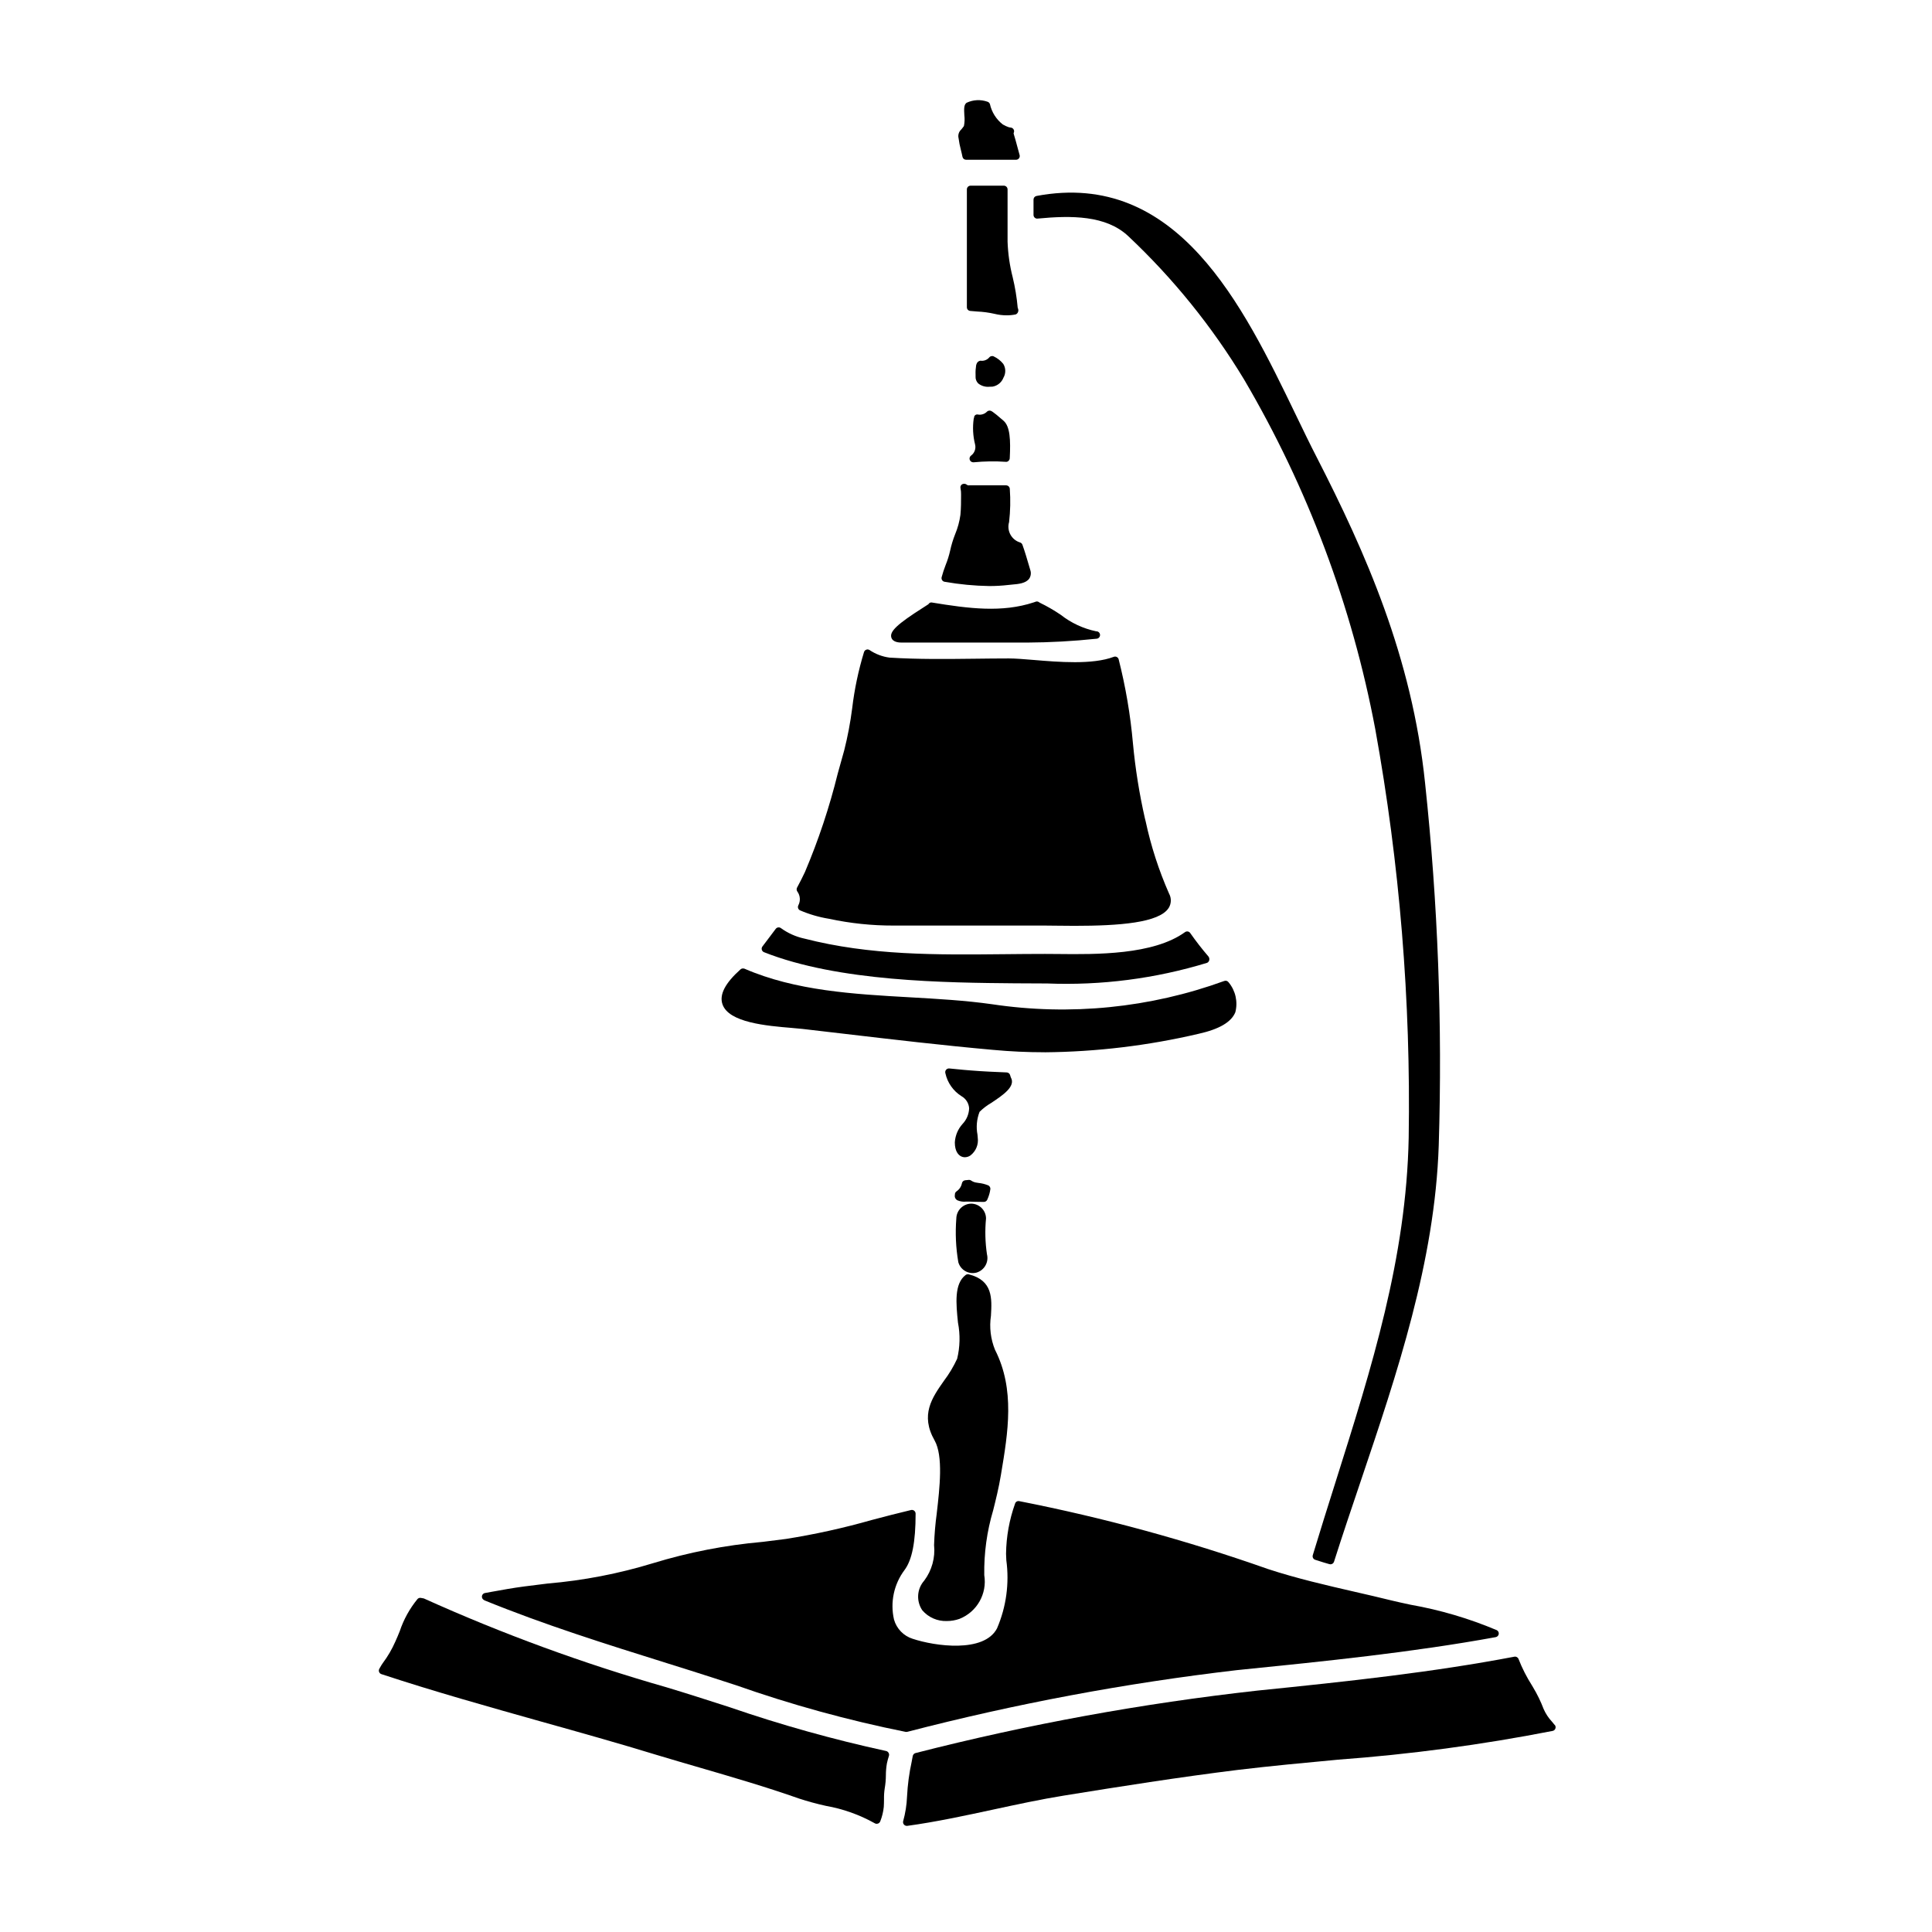
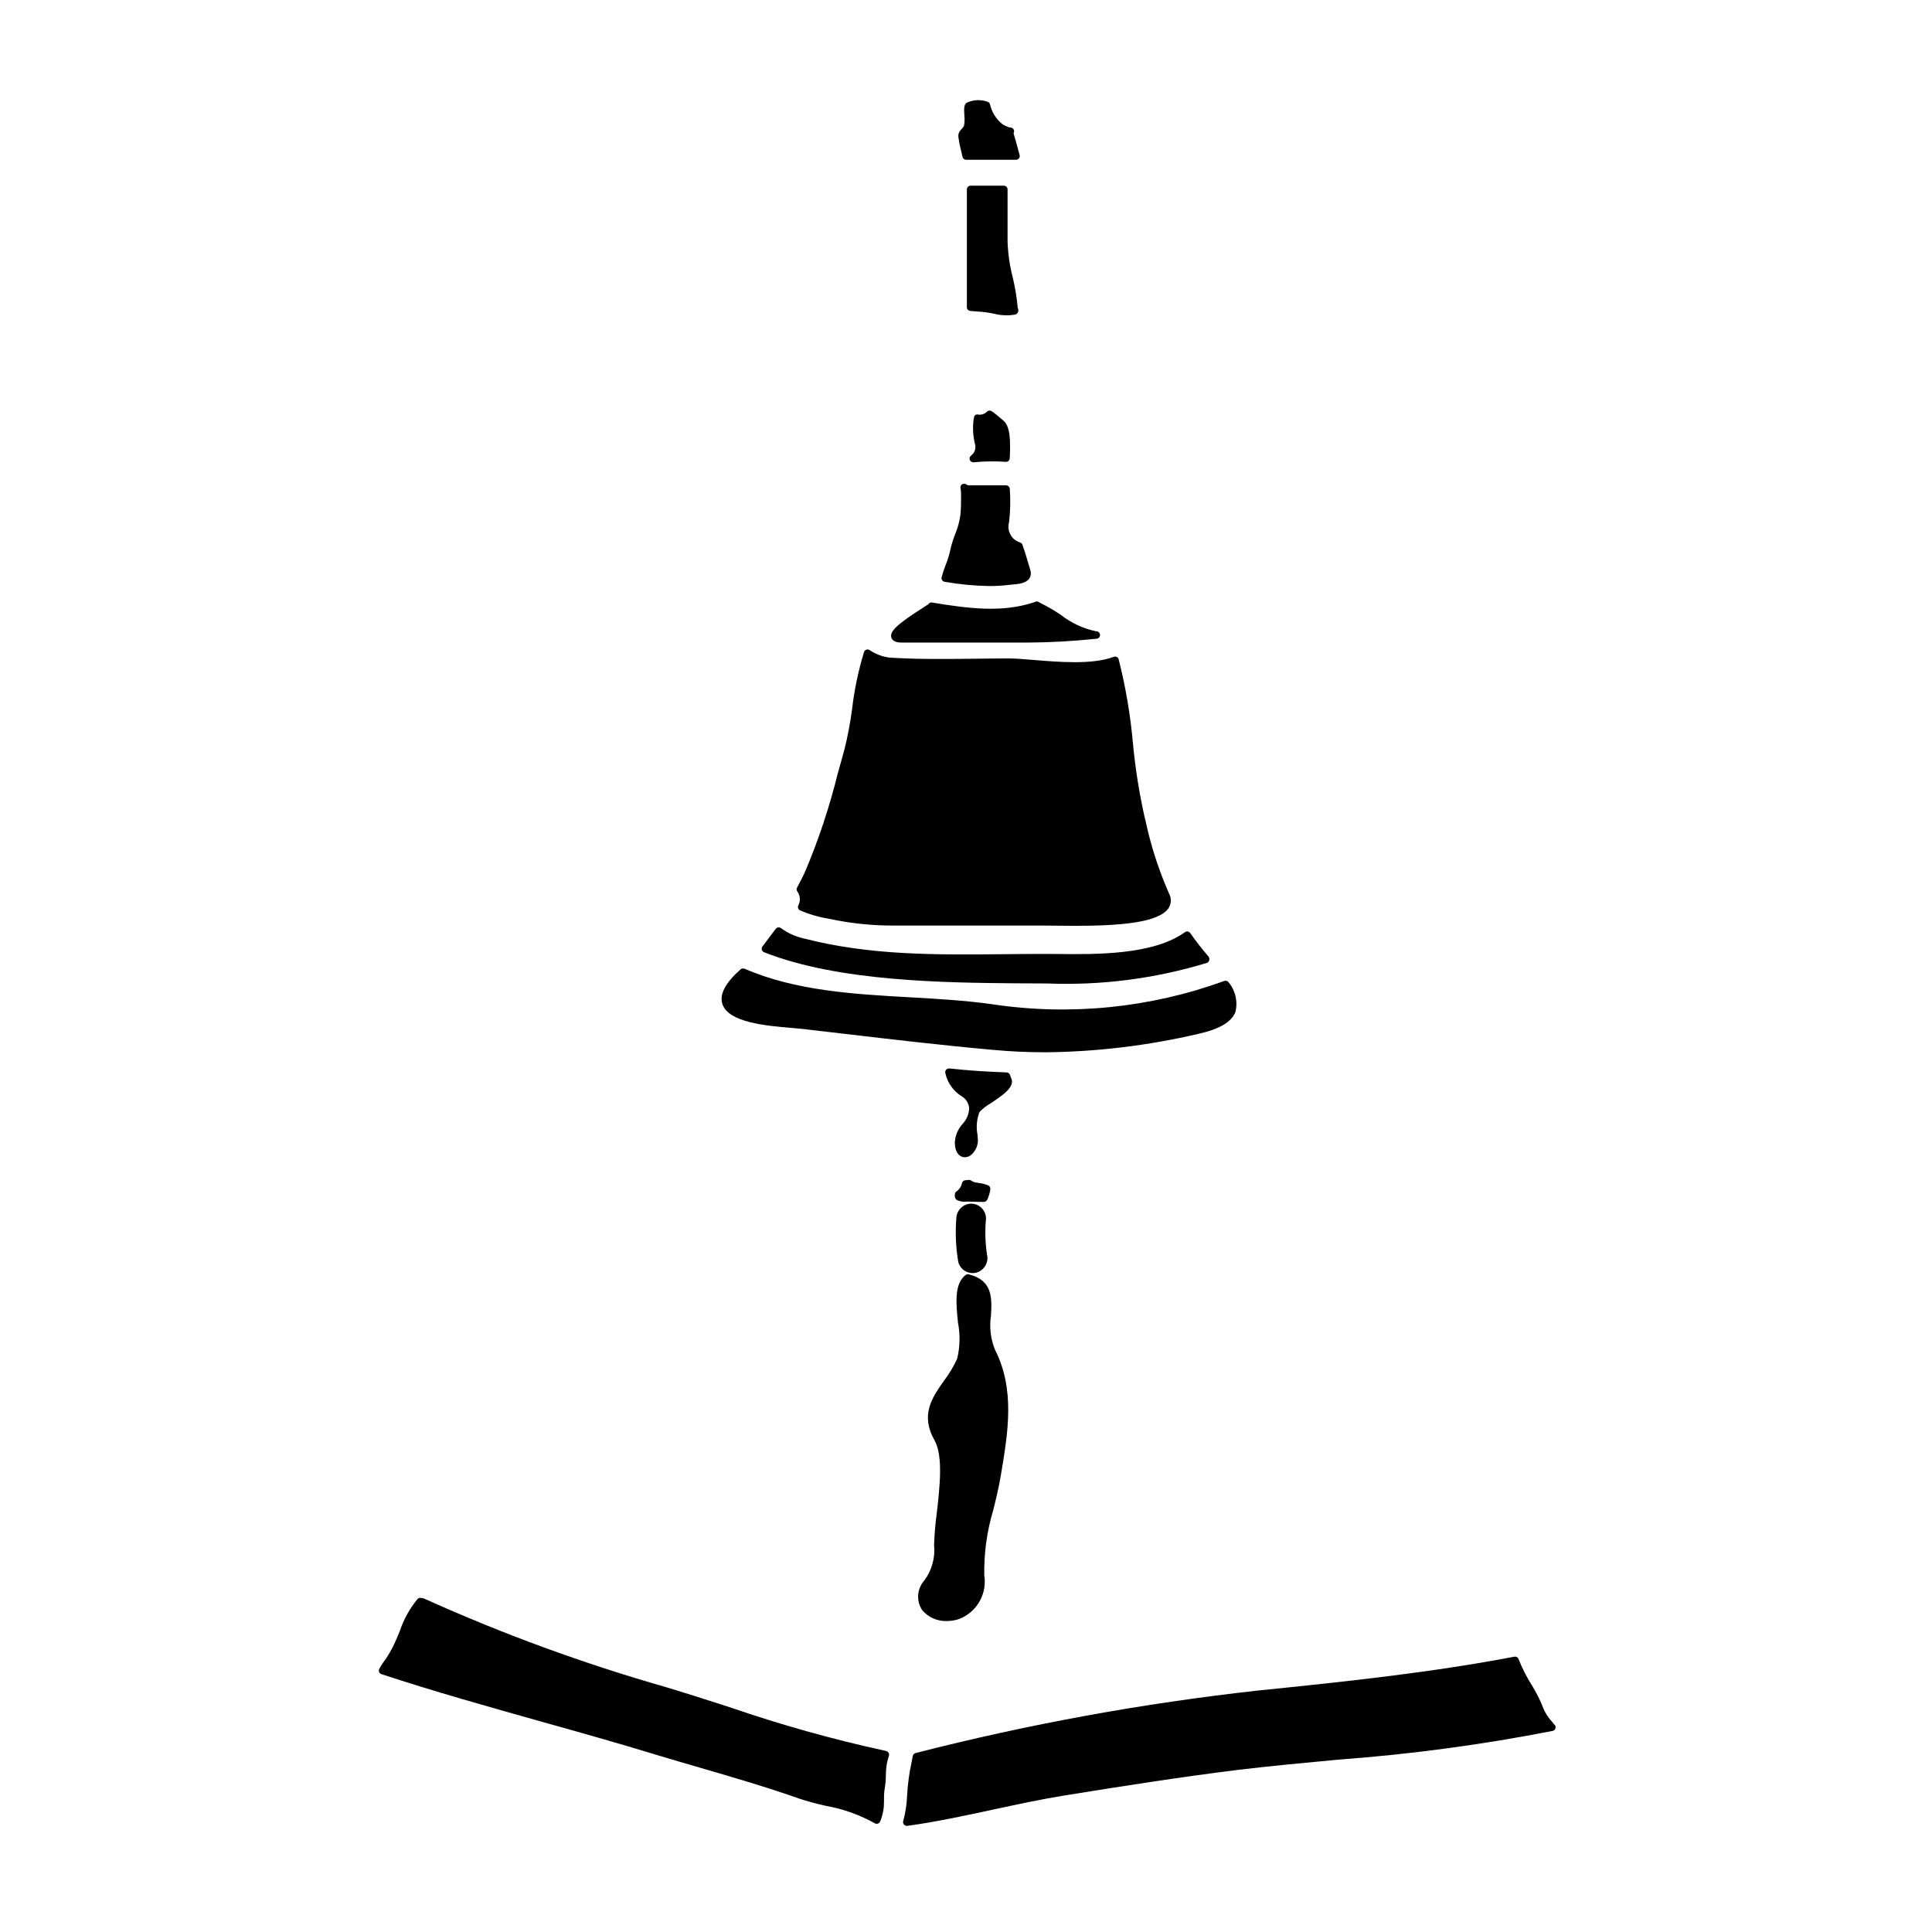
<svg xmlns="http://www.w3.org/2000/svg" fill="#000000" width="800px" height="800px" version="1.1" viewBox="144 144 512 512">
  <g>
    <path d="m394.36 298.18c3.898 0.688 7.848 1.066 11.809 1.129 1.695 0.004 3.387-0.094 5.07-0.289 0.297-0.039 0.633-0.066 0.992-0.102 1.629-0.137 3.652-0.316 4.539-1.598 0.43-0.668 0.527-1.496 0.27-2.242l-0.312-1.059c-0.543-1.855-1.098-3.769-1.777-5.66-0.102-0.277-0.32-0.496-0.598-0.594-2.301-0.688-3.613-3.109-2.934-5.414 0.336-2.918 0.398-5.863 0.188-8.793-0.023-0.527-0.457-0.938-0.984-0.938h-9.801c-0.215 0.031-0.438-0.031-0.609-0.164-0.406-0.332-0.988-0.332-1.395 0-0.191 0.184-0.301 0.441-0.301 0.711 0 0.098 0.016 0.195 0.043 0.293 0.102 0.527 0.145 1.066 0.133 1.605 0 1.773 0 3.613-0.172 5.379-0.242 1.758-0.711 3.481-1.395 5.117-0.562 1.418-1.008 2.879-1.332 4.371-0.289 1.285-0.684 2.551-1.18 3.773-0.418 1.07-0.777 2.16-1.074 3.269-0.062 0.266-0.016 0.547 0.133 0.773 0.148 0.227 0.387 0.383 0.656 0.434z" />
    <path d="m355.58 383.9c-0.125 0.23-0.156 0.5-0.082 0.75 0.074 0.25 0.246 0.457 0.473 0.582 2.488 1.074 5.098 1.832 7.769 2.262 5.621 1.207 11.355 1.805 17.105 1.789h40.09c0.656 0 1.539 0 2.586 0.027 1.754 0.027 3.504 0.043 5.223 0.043 11.938 0 22.434-0.812 24.957-4.723h0.004c0.727-1.16 0.77-2.621 0.109-3.82-2.719-6.164-4.801-12.594-6.211-19.188l-0.168-0.664h-0.004c-1.496-6.582-2.562-13.258-3.191-19.98-0.664-7.508-1.93-14.953-3.785-22.262-0.074-0.266-0.258-0.488-0.504-0.613-0.246-0.125-0.531-0.141-0.789-0.039-5.617 2.137-14.672 1.379-21.297 0.824-2.582-0.215-4.812-0.395-6.5-0.395-3 0-6.008 0.039-9.02 0.074-7.414 0.086-15.086 0.18-22.602-0.293-1.898-0.246-3.715-0.934-5.301-2.004-0.254-0.164-0.566-0.199-0.848-0.105-0.289 0.098-0.512 0.324-0.613 0.609-1.492 4.879-2.547 9.887-3.148 14.953-0.48 3.746-1.184 7.457-2.106 11.117-0.578 2.019-1.141 4.07-1.715 6.141-2.199 8.918-5.102 17.645-8.688 26.098-0.617 1.336-1.203 2.453-1.703 3.398l-0.395 0.75c-0.168 0.328-0.141 0.719 0.066 1.016 0.785 1.066 0.895 2.481 0.285 3.652z" />
    <path d="m413.34 404.59h0.254c2.715 0 5.34 0.039 7.906 0.039h0.004c14.34 0.57 28.668-1.281 42.391-5.469 0.301-0.141 0.516-0.418 0.578-0.742 0.066-0.352-0.027-0.711-0.258-0.98-1.699-1.973-3.293-4.027-4.781-6.156-0.148-0.223-0.379-0.379-0.645-0.426-0.262-0.047-0.535 0.016-0.754 0.172-8.387 6.066-23.566 5.902-33.57 5.793-1.254 0-2.438-0.023-3.543-0.023-3.566 0-7.117 0.035-10.668 0.07-18.297 0.18-35.609 0.359-53.137-4.144l0.004 0.004c-2.223-0.488-4.32-1.426-6.16-2.758-0.207-0.16-0.469-0.23-0.73-0.195-0.258 0.031-0.492 0.168-0.652 0.375-0.617 0.789-1.227 1.621-1.836 2.438-0.562 0.746-1.121 1.5-1.691 2.238-0.188 0.242-0.25 0.562-0.168 0.859 0.082 0.297 0.297 0.539 0.586 0.656 19.746 7.832 48.105 8.082 66.871 8.25z" />
    <path d="m413.77 226.73c0.129-0.289 0.137-0.617 0.027-0.914-0.055-0.152-0.086-0.234-0.098-0.285v0.004c-0.242-2.719-0.688-5.418-1.328-8.07-0.789-3.082-1.242-6.242-1.355-9.422v-13.852c-0.004-0.543-0.441-0.98-0.984-0.984h-8.816c-0.543 0-0.984 0.441-0.984 0.984v31.234c-0.004 0.504 0.379 0.926 0.883 0.977 0.617 0.066 1.238 0.109 1.867 0.156h-0.004c1.543 0.066 3.07 0.273 4.574 0.613 1.043 0.258 2.113 0.391 3.184 0.395 0.812 0.004 1.621-0.074 2.414-0.234 0.281-0.105 0.508-0.324 0.621-0.602z" />
-     <path d="m418.95 201.93c8.996-0.859 18.148-0.879 24.031 4.633 11.914 11.207 22.242 23.984 30.699 37.984 16.855 28.668 28.625 60.035 34.785 92.715 6.465 35.707 9.43 71.957 8.852 108.24-0.621 31.84-9.762 60.785-19.441 91.43-2.016 6.379-4.035 12.777-5.977 19.207h0.004c-0.16 0.516 0.129 1.066 0.648 1.223l2.125 0.676c0.508 0.129 1.098 0.301 1.605 0.469 0.102 0.031 0.207 0.051 0.312 0.051 0.426-0.004 0.805-0.277 0.934-0.688 2.254-7.086 4.688-14.289 7.043-21.254 9.676-28.652 19.68-58.285 20.707-89.023 1-32.074-0.211-64.18-3.621-96.086-3.445-33.359-15.824-61.18-28.691-86.285-1.828-3.543-3.672-7.383-5.59-11.348-13.969-28.934-31.375-64.945-68.699-57.941h0.004c-0.461 0.094-0.789 0.496-0.789 0.961v4.062c0 0.277 0.117 0.543 0.32 0.73 0.207 0.184 0.48 0.277 0.754 0.25z" />
-     <path d="m406.24 246.49c0.266 0 0.535 0 0.789-0.023h-0.004c1.32-0.227 2.426-1.133 2.906-2.383 0.652-1.133 0.633-2.531-0.051-3.644-0.672-0.836-1.523-1.508-2.492-1.969-0.422-0.227-0.945-0.113-1.234 0.262-0.586 0.676-1.48 1-2.363 0.855-0.469 0.082-0.855 0.418-1 0.875 0 0.039-0.094 0.285-0.102 0.328v-0.004c-0.133 0.824-0.188 1.66-0.152 2.492v0.457c-0.051 0.695 0.207 1.379 0.699 1.875 0.848 0.676 1.926 0.992 3.004 0.879z" />
    <path d="m398.64 183.7c0.148 0.613 0.305 1.227 0.426 1.855 0.09 0.457 0.496 0.785 0.965 0.785h13.234-0.004c0.309 0 0.602-0.145 0.785-0.391 0.188-0.25 0.246-0.566 0.16-0.863-0.207-0.738-0.395-1.484-0.605-2.223-0.301-1.117-0.598-2.234-0.934-3.312v-0.004c-0.023-0.086-0.043-0.176-0.055-0.266 0.141-0.238 0.172-0.523 0.094-0.785-0.125-0.418-0.508-0.699-0.945-0.699-0.145-0.02-0.293-0.051-0.434-0.086-0.551-0.184-1.078-0.43-1.578-0.73-1.727-1.344-2.93-3.25-3.406-5.391-0.102-0.305-0.348-0.543-0.656-0.637-1.812-0.637-3.801-0.535-5.535 0.285-0.734 0.539-0.68 1.637-0.59 3.297 0.117 0.957 0.078 1.93-0.113 2.875-0.309 0.43-0.543 0.711-0.727 0.93h-0.004c-0.633 0.586-0.895 1.477-0.68 2.312 0.133 1.027 0.332 2.047 0.602 3.047z" />
    <path d="m401.32 264.75c-0.332 0.258-0.465 0.695-0.332 1.094 0.137 0.398 0.512 0.668 0.93 0.668h0.117c2.832-0.277 5.684-0.32 8.523-0.125 0.262 0.031 0.523-0.062 0.707-0.254 0.195-0.172 0.312-0.418 0.328-0.68 0.254-4.871 0.078-8.422-1.613-9.922-3.102-2.711-3.352-2.711-3.734-2.711-0.246 0-0.484 0.09-0.668 0.254-0.609 0.633-1.492 0.93-2.359 0.789-0.266-0.078-0.547-0.023-0.766 0.145-0.207 0.16-0.324 0.414-0.312 0.676-0.043 0.082-0.074 0.172-0.094 0.262-0.324 2.269-0.203 4.582 0.355 6.809 0.293 1.125-0.137 2.316-1.082 2.996z" />
    <path d="m383.04 314.29h33.098c6.16-0.031 12.32-0.371 18.449-1.02 0.543-0.027 0.961-0.492 0.934-1.035-0.027-0.543-0.488-0.961-1.035-0.934-3.41-0.711-6.613-2.203-9.359-4.356-1.781-1.211-3.648-2.289-5.59-3.231-0.102-0.074-0.207-0.145-0.316-0.207-0.211-0.105-0.453-0.133-0.68-0.074-0.188 0.055-0.375 0.117-0.555 0.195-8.43 2.781-17.184 1.664-27.082 0.035-0.309-0.039-0.617 0.102-0.789 0.363-0.035 0.039-0.07 0.078-0.105 0.121-0.242 0.172-0.734 0.48-1.367 0.883-6.856 4.356-8.906 6.297-8.434 7.906 0.398 1.352 2.231 1.352 2.832 1.352z" />
-     <path d="m272.29 568.07c16.051 6.539 32.008 11.535 48.902 16.828l5.785 1.816c3.938 1.238 7.934 2.543 11.961 3.852v-0.004c14.73 5.191 29.809 9.34 45.121 12.414 0.055 0.004 0.113 0.004 0.168 0 0.082 0 0.16-0.012 0.242-0.031 28.688-7.445 57.852-12.906 87.293-16.34l0.895-0.09c22.367-2.262 45.5-4.602 67.742-8.66h-0.004c0.41-0.082 0.727-0.414 0.789-0.828 0.062-0.418-0.152-0.828-0.527-1.02-7.332-3.094-14.992-5.356-22.828-6.738-1.969-0.422-3.664-0.789-4.941-1.102-3.289-0.816-6.578-1.574-9.84-2.32-7.578-1.742-15.41-3.543-23.027-6.039h0.004c-21.508-7.586-43.539-13.598-65.918-17.992-0.492-0.102-0.98 0.195-1.109 0.68-1.52 4.258-2.324 8.734-2.383 13.25l0.07 1.719c0.836 6.141-0.02 12.395-2.469 18.082-3.453 6.582-16.531 4.688-22.328 2.754l-0.004 0.004c-2.414-0.758-4.281-2.684-4.965-5.117-1.047-4.57-0.023-9.367 2.793-13.117 2-2.676 2.934-7.422 2.934-14.93v0.004c0-0.309-0.137-0.598-0.375-0.789-0.234-0.188-0.547-0.258-0.84-0.184-3.477 0.82-6.957 1.734-10.441 2.652-7.453 2.121-15.023 3.793-22.68 5.008-2.062 0.277-4.152 0.531-6.262 0.789v-0.004c-9.836 0.867-19.555 2.762-29 5.648-9.086 2.777-18.438 4.582-27.902 5.383-2.125 0.254-4.231 0.512-6.297 0.789-2.859 0.375-5.781 0.902-8.609 1.418l-1.719 0.312v-0.004c-0.434 0.078-0.762 0.43-0.809 0.867-0.043 0.438 0.203 0.852 0.609 1.016z" />
    <path d="m353.91 416.42c1.07 0.09 2.019 0.168 2.754 0.254l10.918 1.273c12.988 1.527 26.402 3.106 39.613 4.281 4.516 0.422 9.055 0.633 13.672 0.633l0.004 0.008c13.715-0.125 27.371-1.766 40.727-4.891 5.512-1.227 8.703-3.098 9.777-5.711 0.715-2.766 0.062-5.707-1.758-7.91-0.246-0.387-0.727-0.551-1.156-0.395-19.68 7.16-40.84 9.281-61.551 6.172-7.086-1.004-14.562-1.43-21.82-1.84-14.887-0.844-30.281-1.715-43.789-7.578v0.004c-0.355-0.145-0.762-0.078-1.051 0.168-4.086 3.656-5.652 6.691-4.793 9.234 1.641 4.894 11.758 5.738 18.453 6.297z" />
    <path d="m411.89 429.54c-0.055-0.109-0.094-0.227-0.121-0.348l-0.09-0.316v0.004c-0.129-0.391-0.484-0.656-0.891-0.676-3.094-0.125-6.297-0.262-9.5-0.523-1.258-0.09-2.543-0.215-3.816-0.344l-1.895-0.184h-0.004c-0.324-0.027-0.645 0.105-0.855 0.355-0.207 0.25-0.273 0.59-0.184 0.902 0.547 2.523 2.09 4.723 4.281 6.094 1.164 0.66 1.922 1.855 2.016 3.191-0.051 1.555-0.672 3.035-1.746 4.164-1.219 1.348-1.941 3.074-2.047 4.887 0 2.426 0.992 3.328 1.574 3.652 0.332 0.184 0.707 0.281 1.09 0.281 0.512-0.008 1.016-0.164 1.441-0.449 1.473-1.105 2.227-2.926 1.969-4.75l-0.066-0.762v-0.004c-0.395-2.031-0.203-4.133 0.547-6.066 0.922-0.914 1.961-1.707 3.086-2.359 3.082-2.051 6.559-4.371 5.211-6.75z" />
    <path d="m556 601.13c-0.242-0.305-0.488-0.602-0.734-0.898h-0.004c-0.91-0.98-1.652-2.109-2.188-3.336-0.754-1.984-1.684-3.894-2.777-5.711l-0.316-0.535c-1.402-2.203-2.59-4.539-3.543-6.969-0.16-0.461-0.633-0.734-1.113-0.641-21.594 4.113-43.621 6.504-68.121 8.988-30.543 3.398-60.812 8.926-90.582 16.551-0.379 0.098-0.664 0.406-0.734 0.789l-0.277 1.453h0.004c-0.672 3.059-1.086 6.168-1.242 9.297-0.09 2.211-0.438 4.402-1.031 6.531-0.07 0.297-0.004 0.605 0.184 0.844 0.184 0.238 0.473 0.379 0.773 0.379 0.047 0.004 0.09 0.004 0.133 0 7.586-1.039 15.328-2.711 22.828-4.328 6.168-1.332 12.543-2.707 18.727-3.703 14.801-2.391 30.539-4.879 45.973-6.789 8.762-1.055 17.828-1.898 26.582-2.715l0.004-0.004c19.113-1.402 38.121-3.945 56.93-7.625 0.332-0.07 0.605-0.309 0.719-0.629 0.117-0.32 0.059-0.68-0.152-0.945z" />
    <path d="m378.86 608.04c-14.07-3.059-27.945-6.945-41.559-11.633-5.512-1.773-11.188-3.609-16.715-5.269-21.969-6.273-43.453-14.141-64.277-23.539l-0.789-0.141h0.004c-0.316-0.055-0.637 0.051-0.863 0.281-2.082 2.535-3.684 5.426-4.723 8.539-0.395 0.984-0.789 1.93-1.18 2.777-0.875 2-1.98 3.894-3.285 5.641-0.27 0.379-0.516 0.773-0.738 1.18l-0.203 0.355c-0.152 0.258-0.176 0.566-0.07 0.844 0.105 0.277 0.328 0.492 0.613 0.586 13.988 4.613 28.438 8.66 42.41 12.594 10.102 2.828 20.543 5.754 30.699 8.867 3.715 1.121 7.426 2.203 11.137 3.281 8.66 2.527 17.598 5.117 26.277 8.176v0.004c2.387 0.785 4.816 1.449 7.273 1.988 4.539 0.801 8.91 2.356 12.934 4.606 0.152 0.102 0.336 0.152 0.52 0.152 0.117 0 0.234-0.02 0.344-0.059 0.293-0.105 0.52-0.336 0.621-0.629 0.477-1.211 0.789-2.484 0.922-3.781 0.051-0.656 0.055-1.336 0.059-2.019h0.004c-0.023-0.969 0.039-1.934 0.184-2.891 0.199-1.148 0.305-2.309 0.309-3.473 0-1.055 0.094-2.109 0.27-3.148 0.141-0.68 0.324-1.348 0.539-2.004 0.082-0.266 0.051-0.551-0.09-0.789-0.129-0.246-0.359-0.426-0.625-0.496z" />
    <path d="m391.54 553.47c0.34 3.348-0.59 6.703-2.606 9.402-1.953 2.195-2.164 5.438-0.516 7.871 1.625 1.895 4.023 2.941 6.516 2.848 1.137 0 2.269-0.195 3.34-0.574 4.641-1.844 7.375-6.668 6.566-11.598-0.094-5.816 0.703-11.609 2.363-17.184 0.723-2.894 1.473-5.902 2.039-9.305l0.051-0.312c1.844-11.02 3.746-22.383-1.602-32.902v0.004c-1.164-2.859-1.535-5.977-1.082-9.027 0.266-4.602 0.539-9.355-5.863-10.977-0.289-0.07-0.594-0.012-0.836 0.164-3.082 2.328-2.551 7.582-2.035 12.664h0.004c0.609 3.156 0.535 6.41-0.223 9.535-0.965 2.09-2.152 4.07-3.543 5.906-3.09 4.41-6.297 8.965-2.438 15.742 2.32 4.129 1.355 12.547 0.574 19.309h0.004c-0.387 2.797-0.621 5.613-0.715 8.434z" />
    <path d="m406.36 459.74v-0.051c0-0.02 0.051-0.332 0.055-0.352 0.148-0.461-0.059-0.961-0.492-1.18-0.828-0.352-1.707-0.574-2.606-0.664-0.285-0.043-0.543-0.078-0.758-0.125-0.426-0.086-0.828-0.258-1.184-0.504-0.203-0.141-0.453-0.203-0.699-0.172-0.133 0-0.27 0.027-0.395 0.039s-0.355 0.027-0.527 0.051v0.004c-0.398 0.055-0.727 0.352-0.82 0.742-0.168 0.879-0.672 1.66-1.406 2.168-0.293 0.18-0.473 0.496-0.473 0.84v0.109c-0.141 0.613 0.176 1.238 0.754 1.484 0.715 0.289 1.484 0.395 2.25 0.305 0.219-0.012 0.441-0.012 0.664 0 1.203 0.043 2.363 0.082 3.57 0.082h0.441v0.004c0.371 0 0.715-0.211 0.879-0.543 0.332-0.715 0.582-1.465 0.746-2.238z" />
    <path d="m401.37 462.98c-2.156 0.043-3.891 1.777-3.934 3.934-0.305 3.867-0.129 7.754 0.527 11.578 0.59 2.086 2.746 3.312 4.84 2.754 2.066-0.617 3.281-2.75 2.754-4.84-0.469-3.144-0.555-6.328-0.25-9.492-0.016-2.168-1.77-3.918-3.938-3.934z" />
  </g>
</svg>